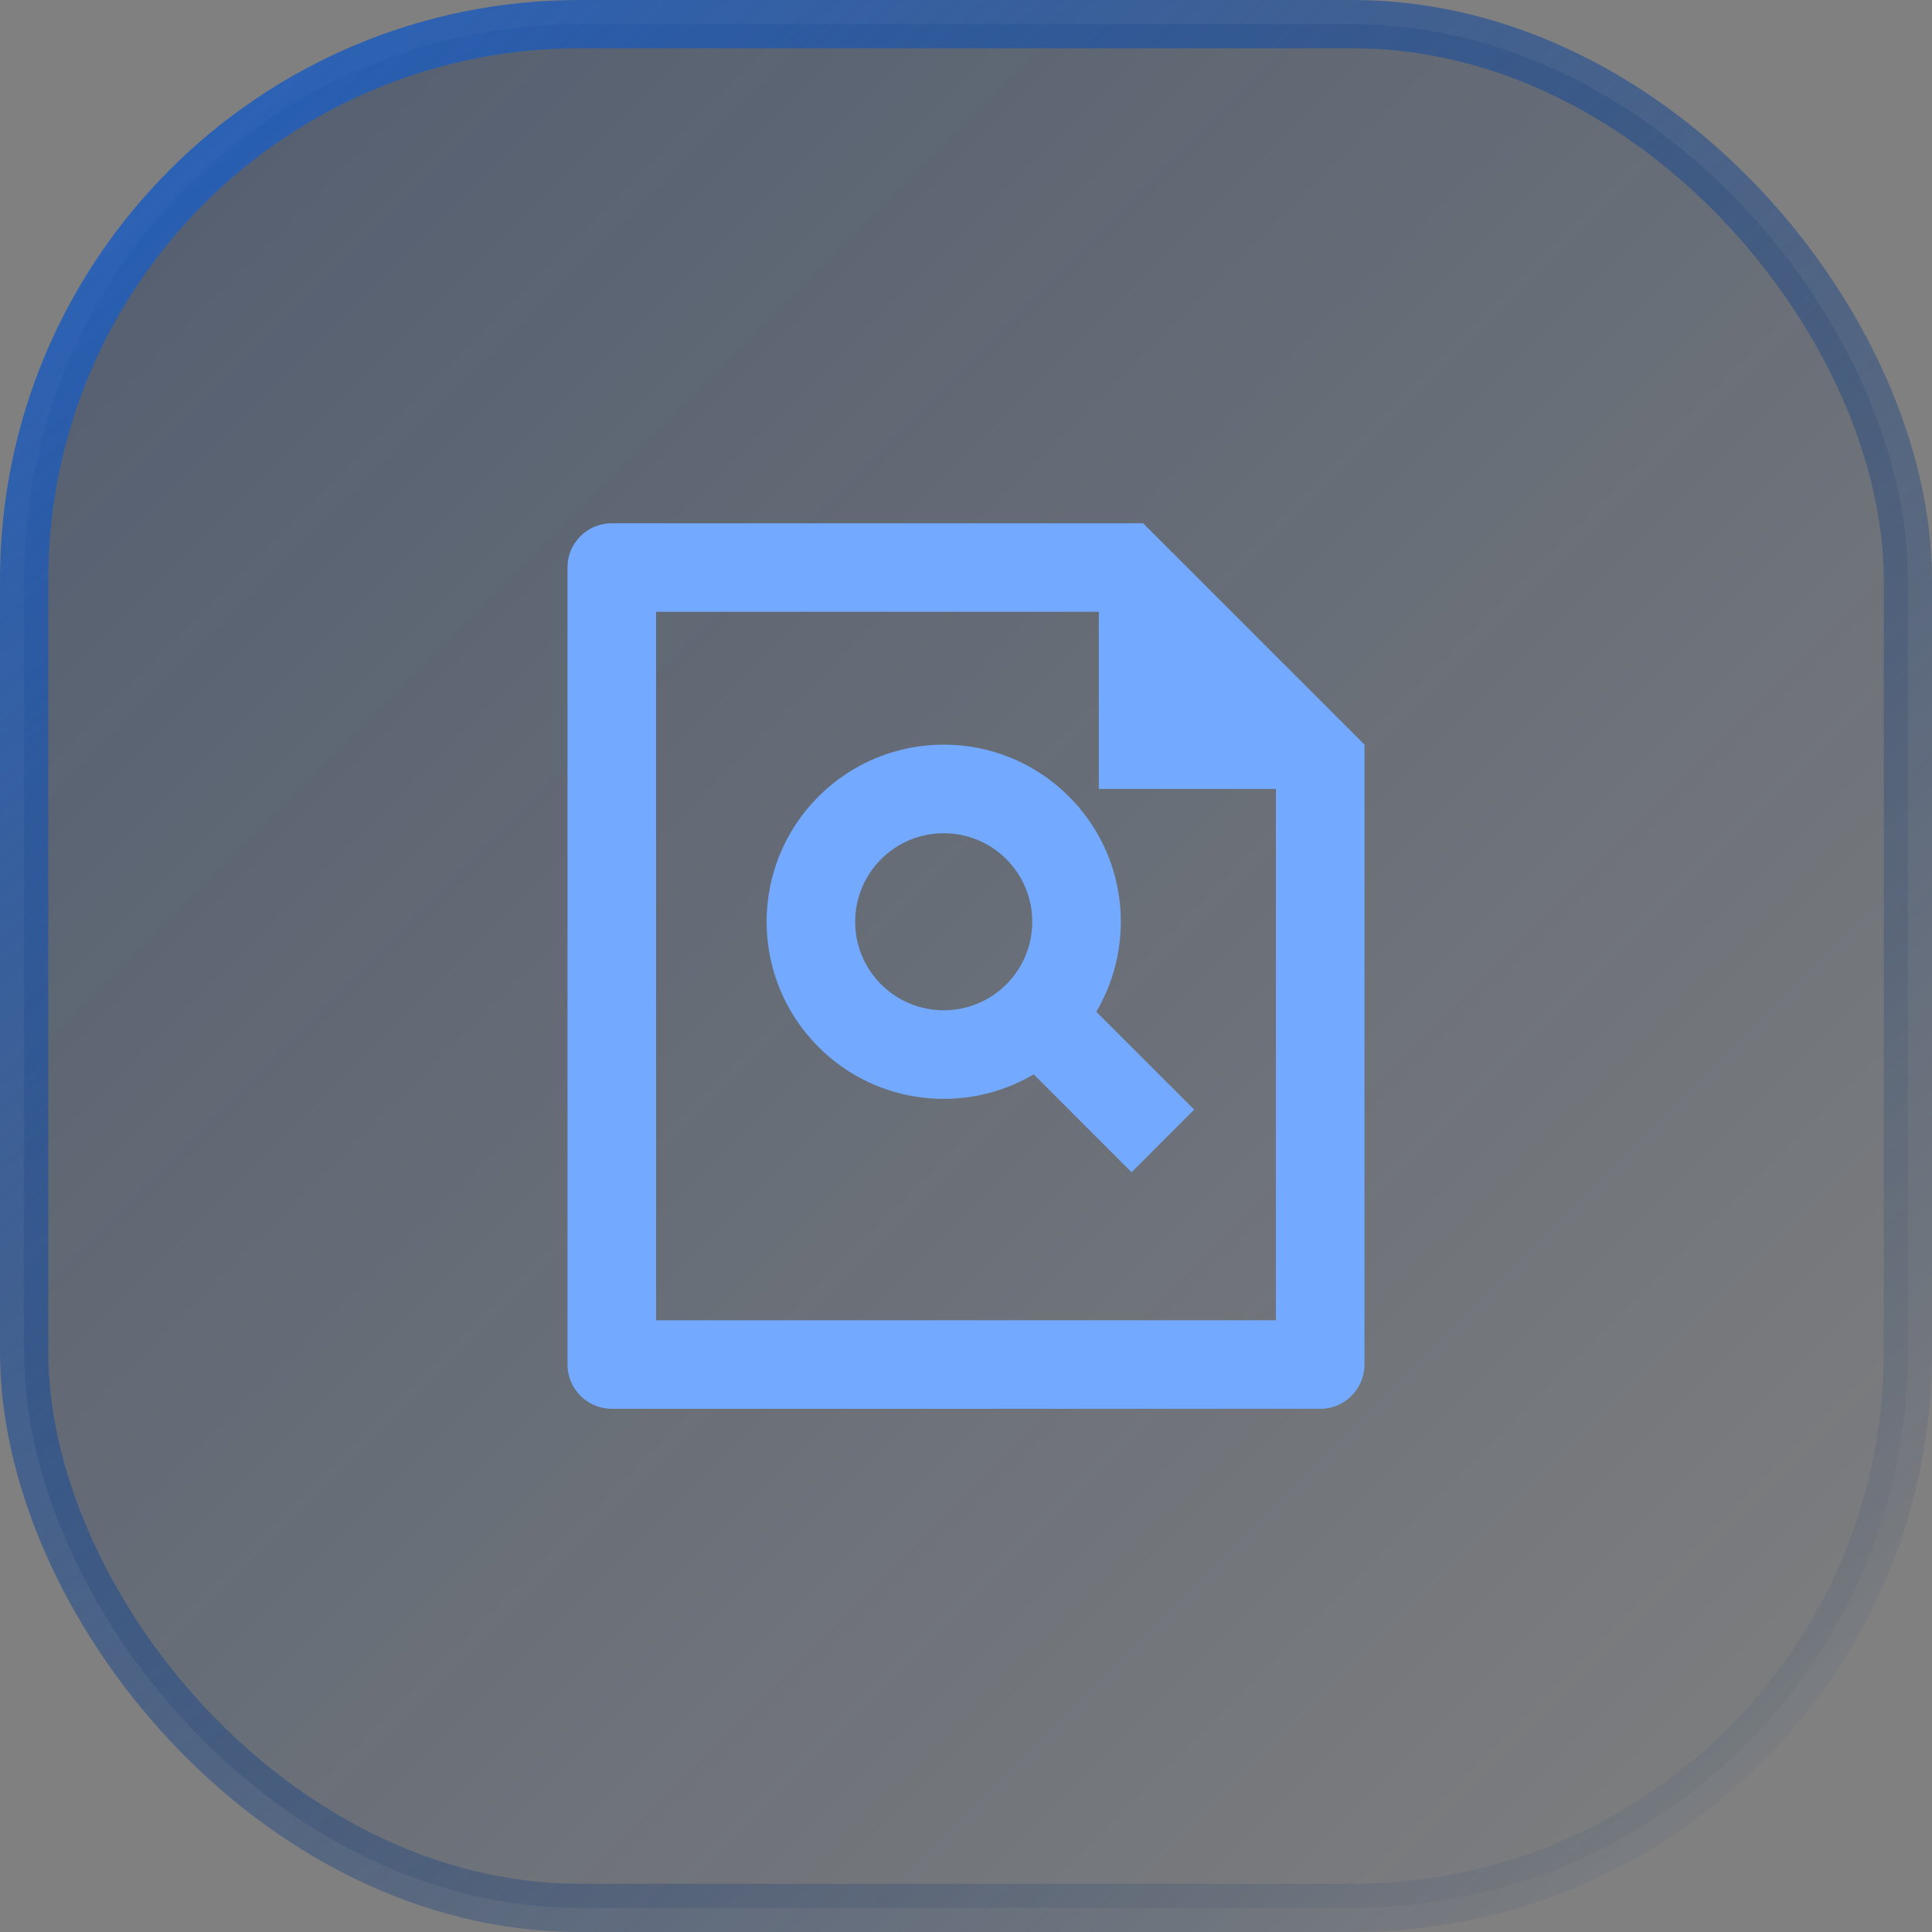
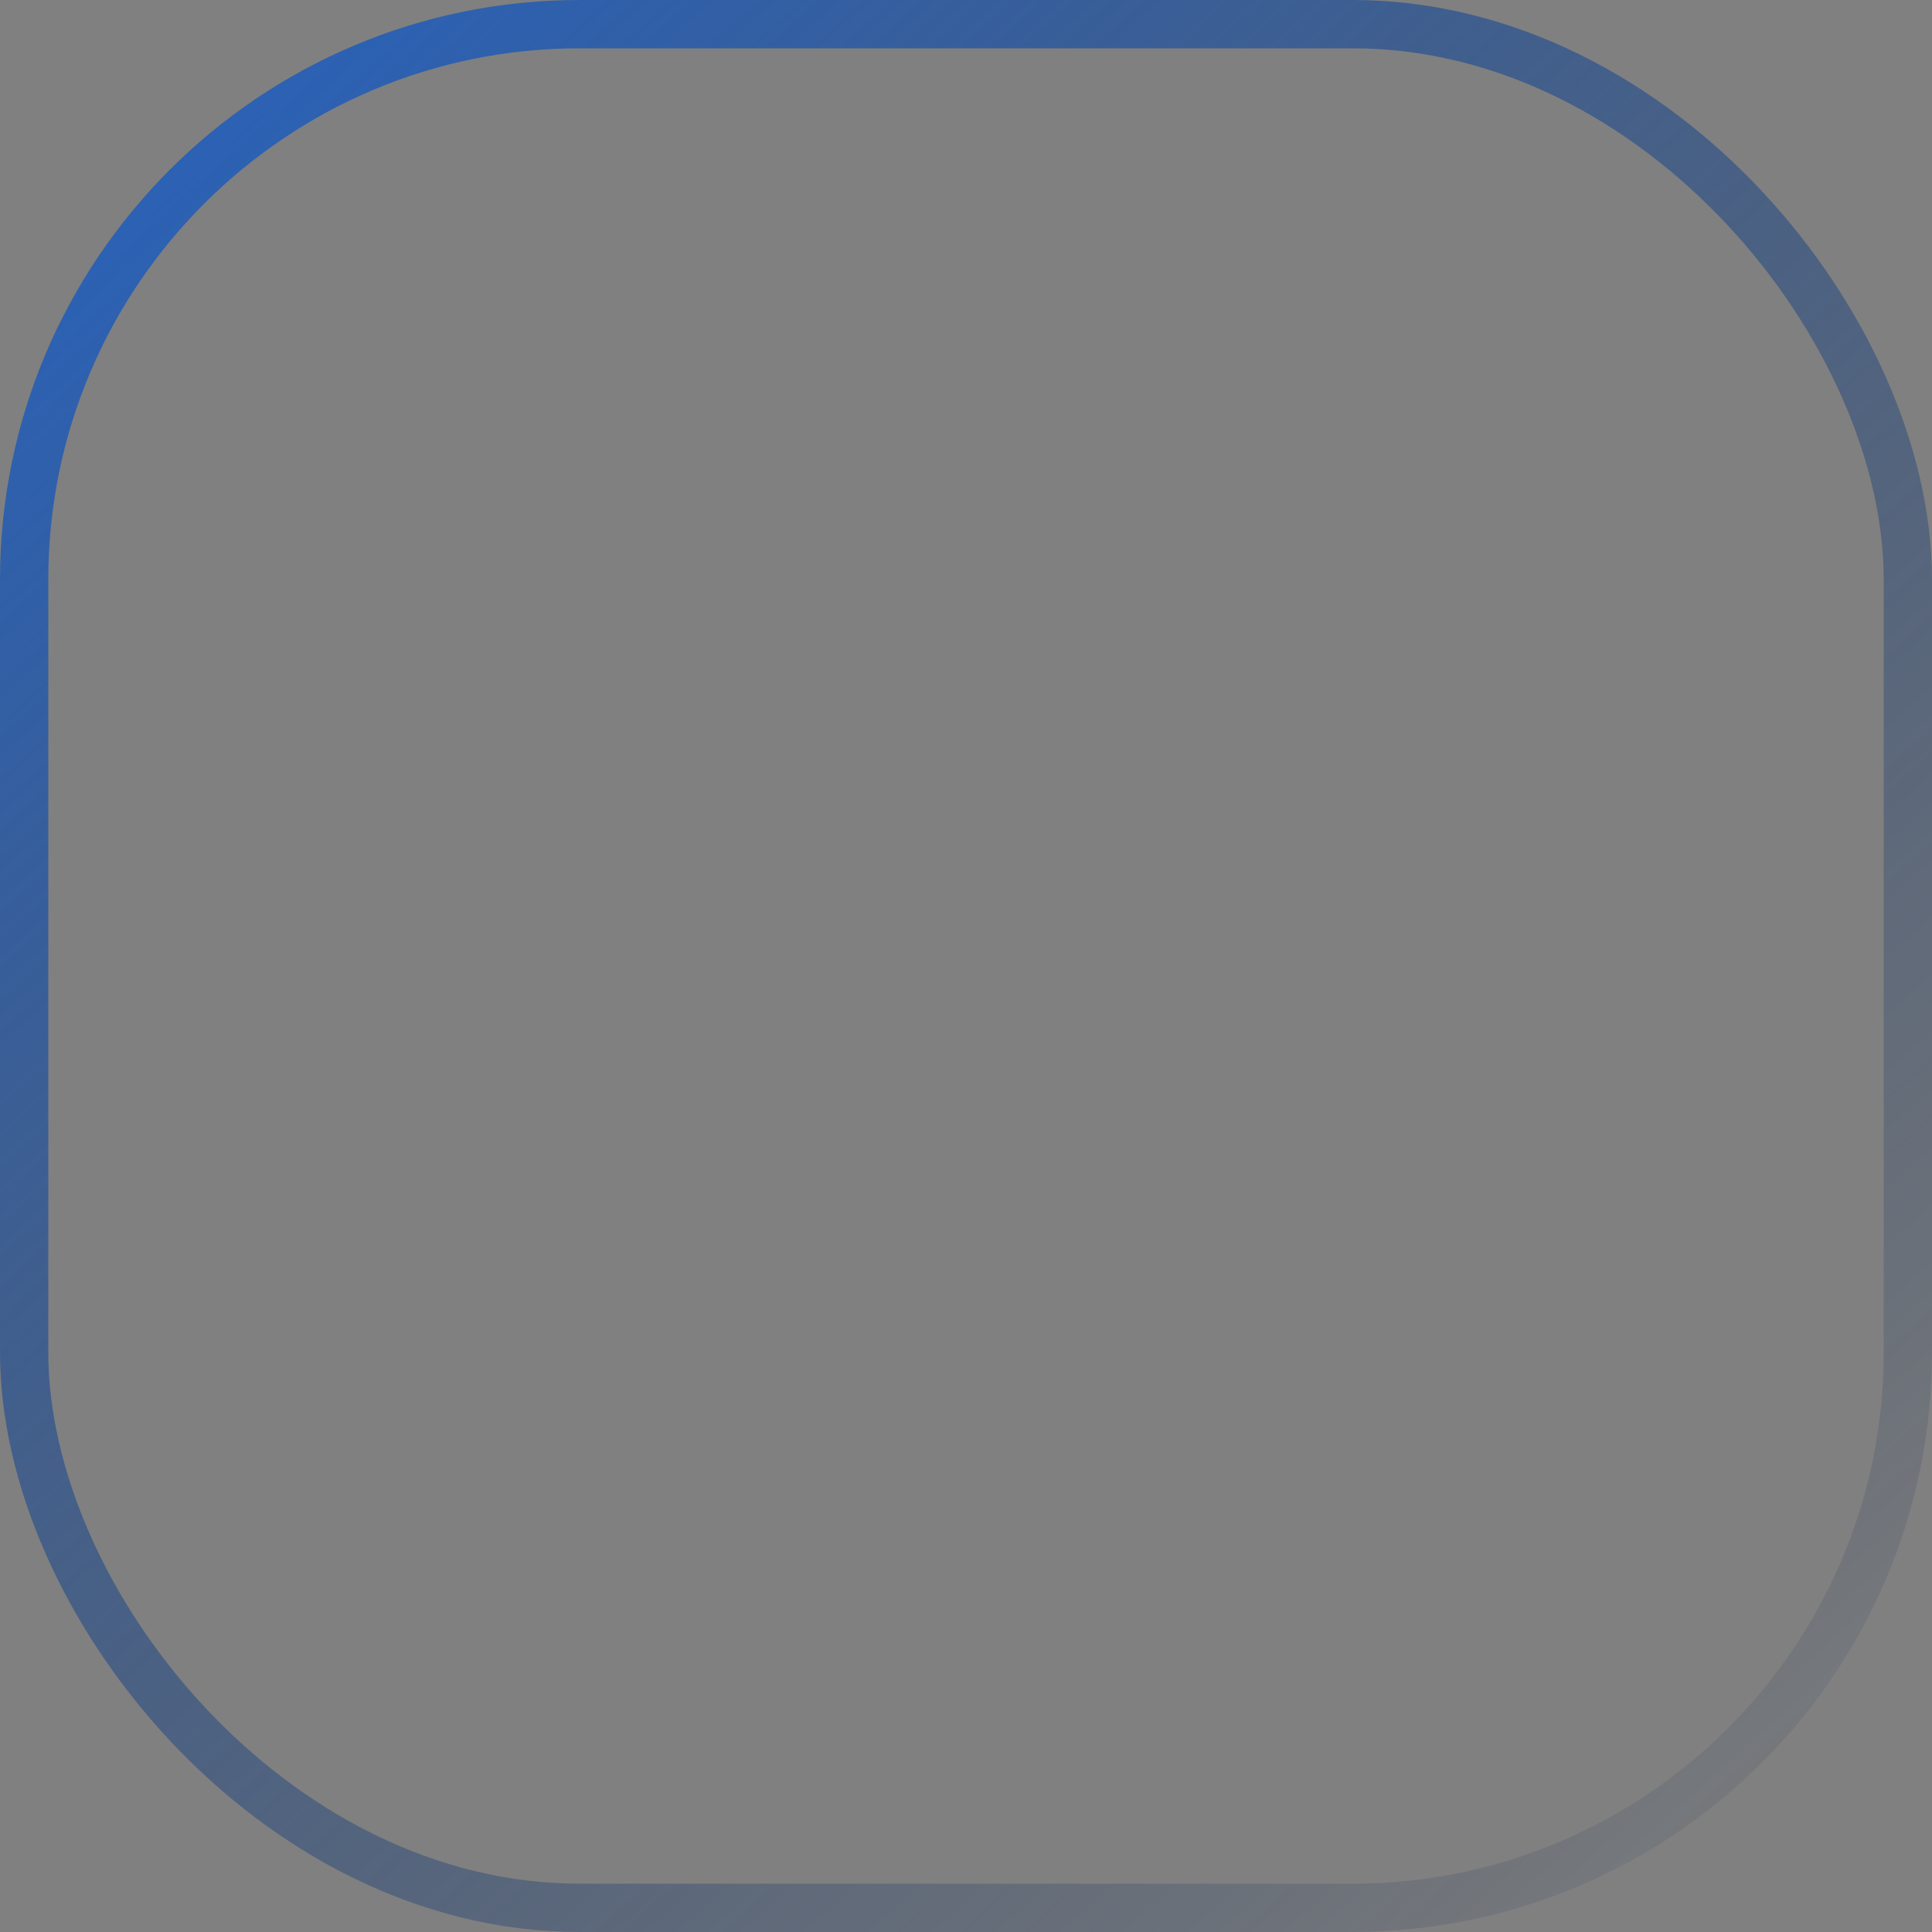
<svg xmlns="http://www.w3.org/2000/svg" width="40" height="40" viewBox="0 0 40 40" fill="none">
  <rect x="0" y="0" width="40" height="40" fill="#808080" stroke="none" />
  <g id="use_cases_icon=Data Scraping">
-     <rect x="0.5" y="0.5" width="39" height="39" rx="11.5" fill="url(#paint0_linear_1182_224246)" />
-     <rect x="0.5" y="0.5" width="39" height="39" rx="11.5" stroke="white" stroke-opacity="0.04" />
    <rect x="0.5" y="0.5" width="39" height="39" rx="11.5" stroke="url(#paint1_linear_1182_224246)" />
    <g id="File-Search-Line--Streamline-Remix">
-       <path id="Vector" d="M22.75 12.667H13.583V27.334H26.417V16.334H22.75V12.667ZM11.75 11.743C11.75 11.241 12.16 10.834 12.665 10.834H23.667L28.25 15.417L28.25 28.244C28.25 28.754 27.842 29.167 27.339 29.167H12.661C12.158 29.167 11.75 28.75 11.75 28.258V11.743ZM21.402 22.243C19.995 23.074 18.154 22.885 16.946 21.677C15.514 20.245 15.514 17.923 16.946 16.491C18.378 15.059 20.7 15.059 22.131 16.491C23.34 17.699 23.528 19.541 22.698 20.947L24.724 22.973L23.428 24.27L21.402 22.243ZM20.835 20.38C21.551 19.664 21.551 18.504 20.835 17.788C20.119 17.072 18.958 17.072 18.242 17.788C17.526 18.504 17.526 19.664 18.242 20.38C18.958 21.096 20.119 21.096 20.835 20.38Z" fill="#73AAFF" />
-     </g>
+       </g>
  </g>
  <defs>
    <linearGradient id="paint0_linear_1182_224246" x1="0" y1="0" x2="40" y2="40" gradientUnits="userSpaceOnUse">
      <stop stop-color="#0B2856" stop-opacity="0.4" />
      <stop offset="1" stop-color="#0B2856" stop-opacity="0" />
    </linearGradient>
    <linearGradient id="paint1_linear_1182_224246" x1="0" y1="0" x2="37.806" y2="41.976" gradientUnits="userSpaceOnUse">
      <stop stop-color="#2664C4" />
      <stop offset="1" stop-color="#072046" stop-opacity="0" />
    </linearGradient>
  </defs>
</svg>